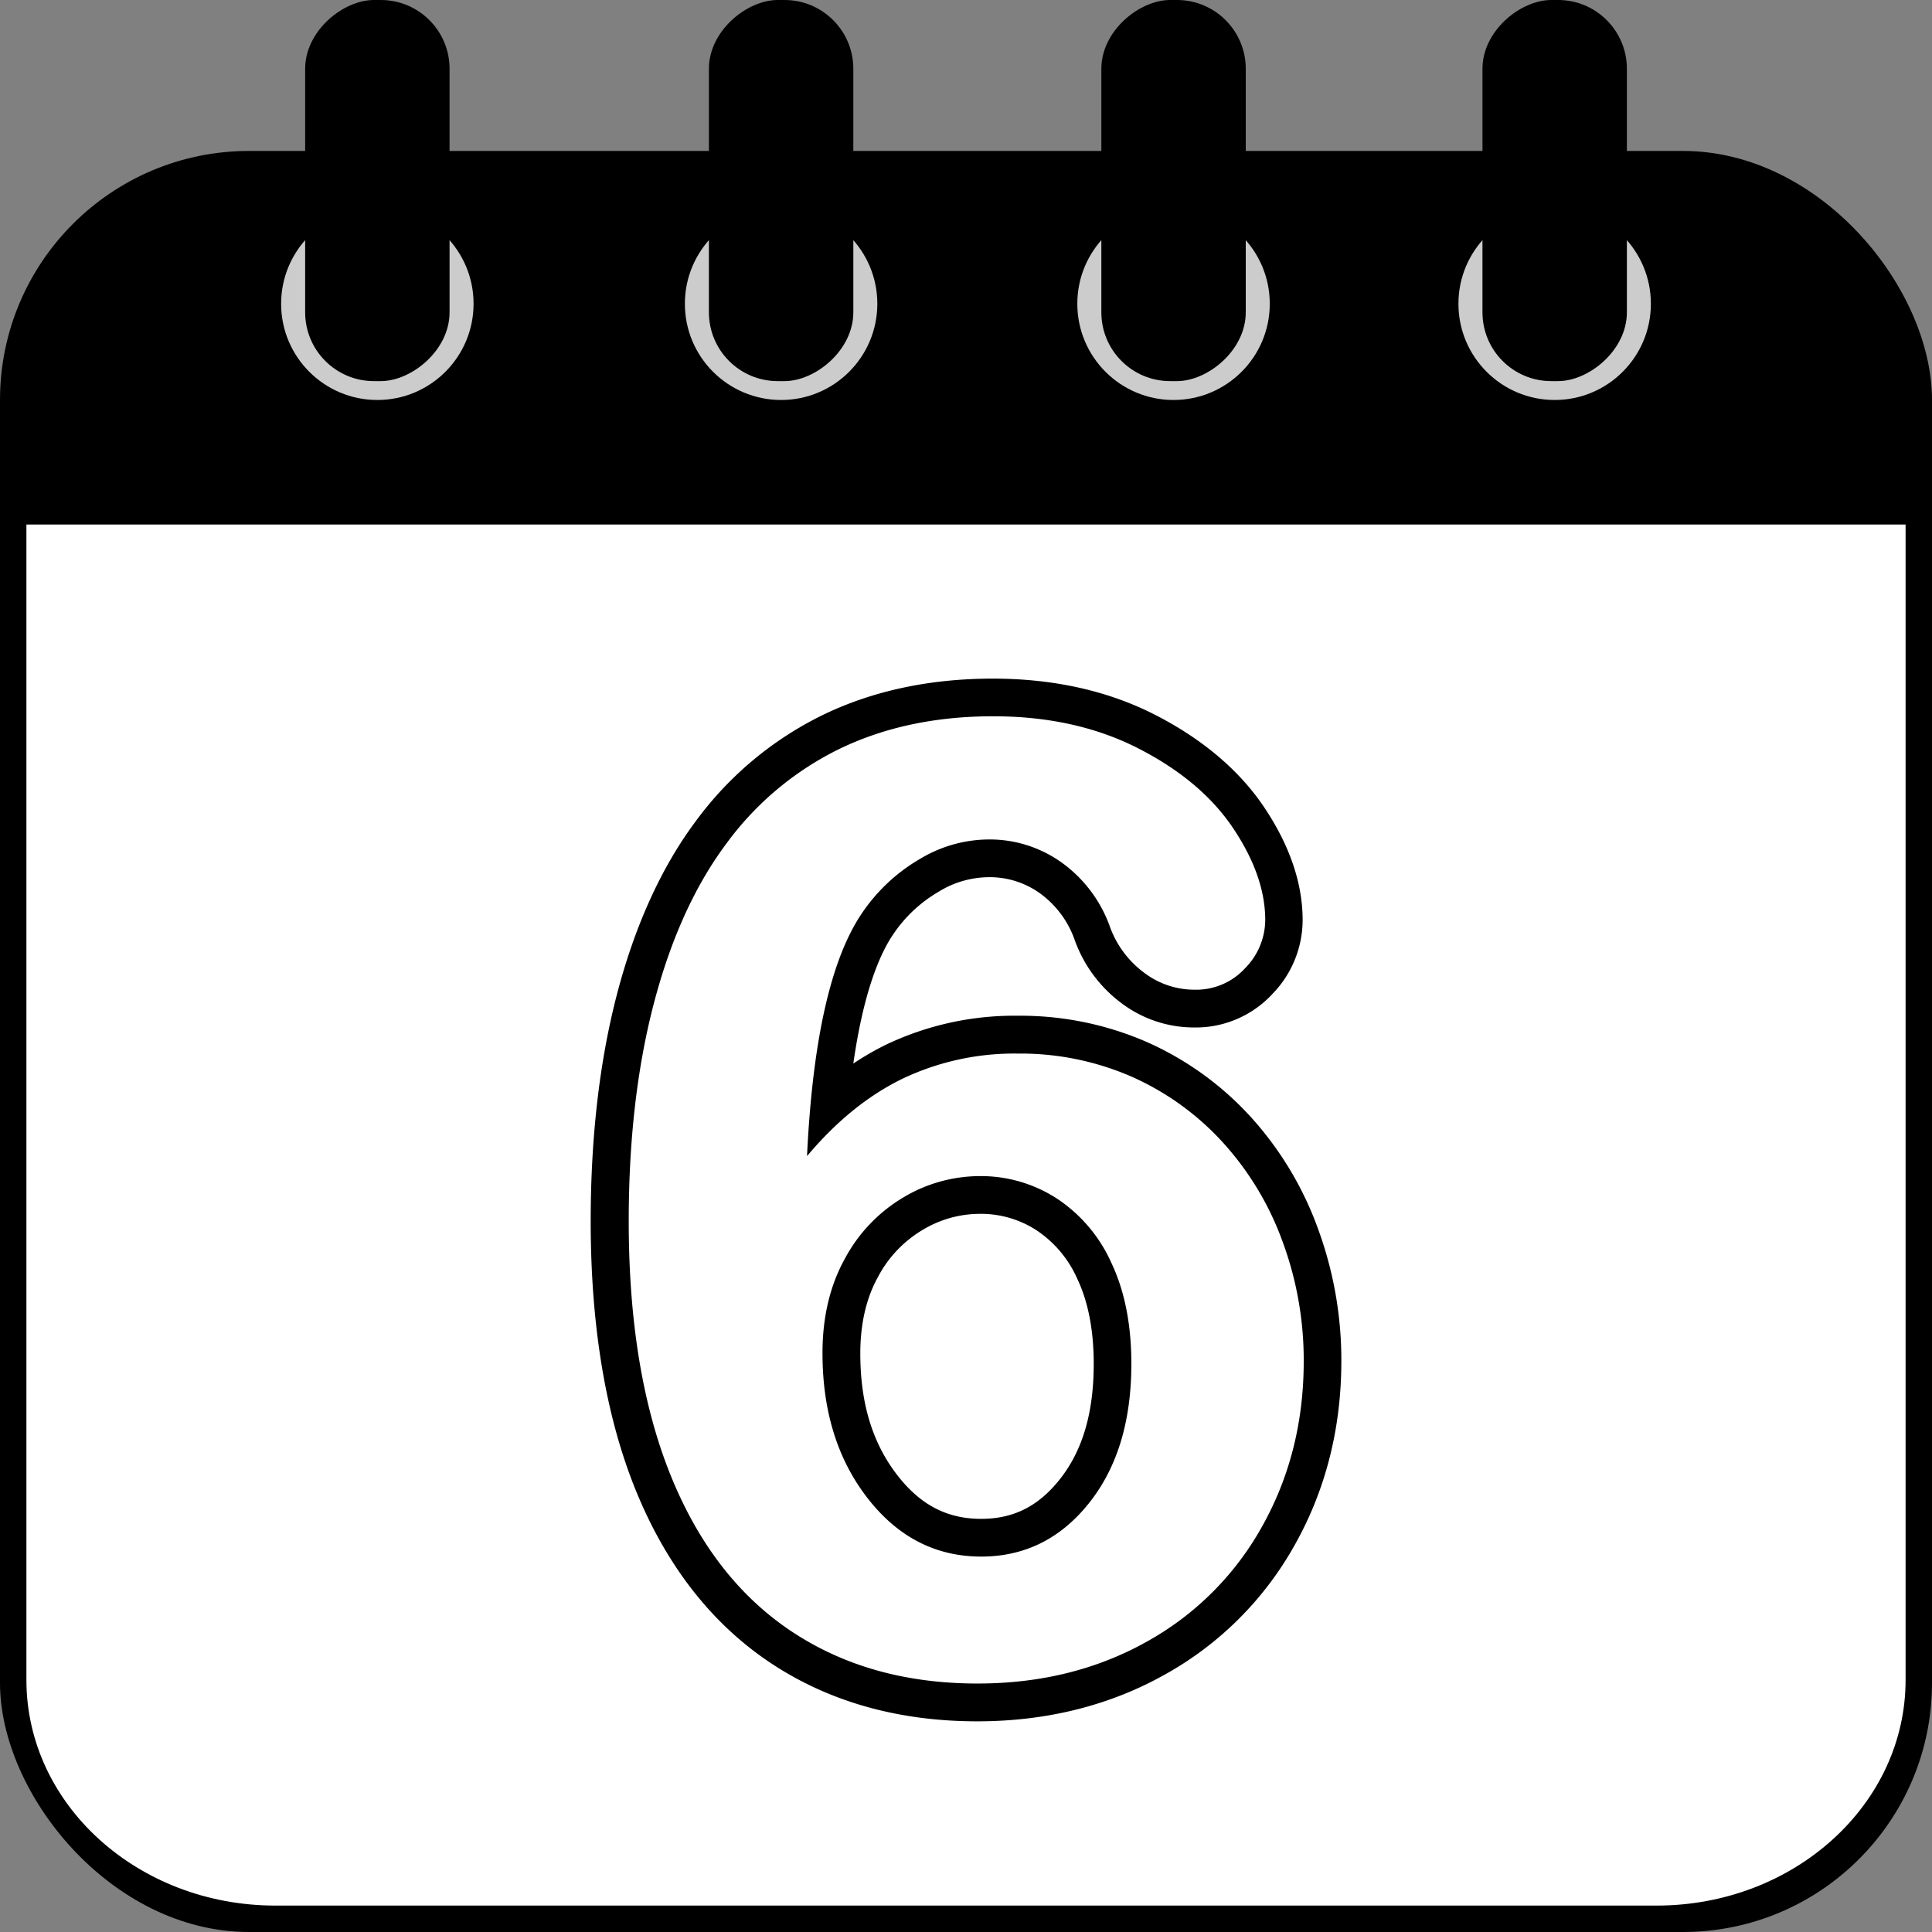
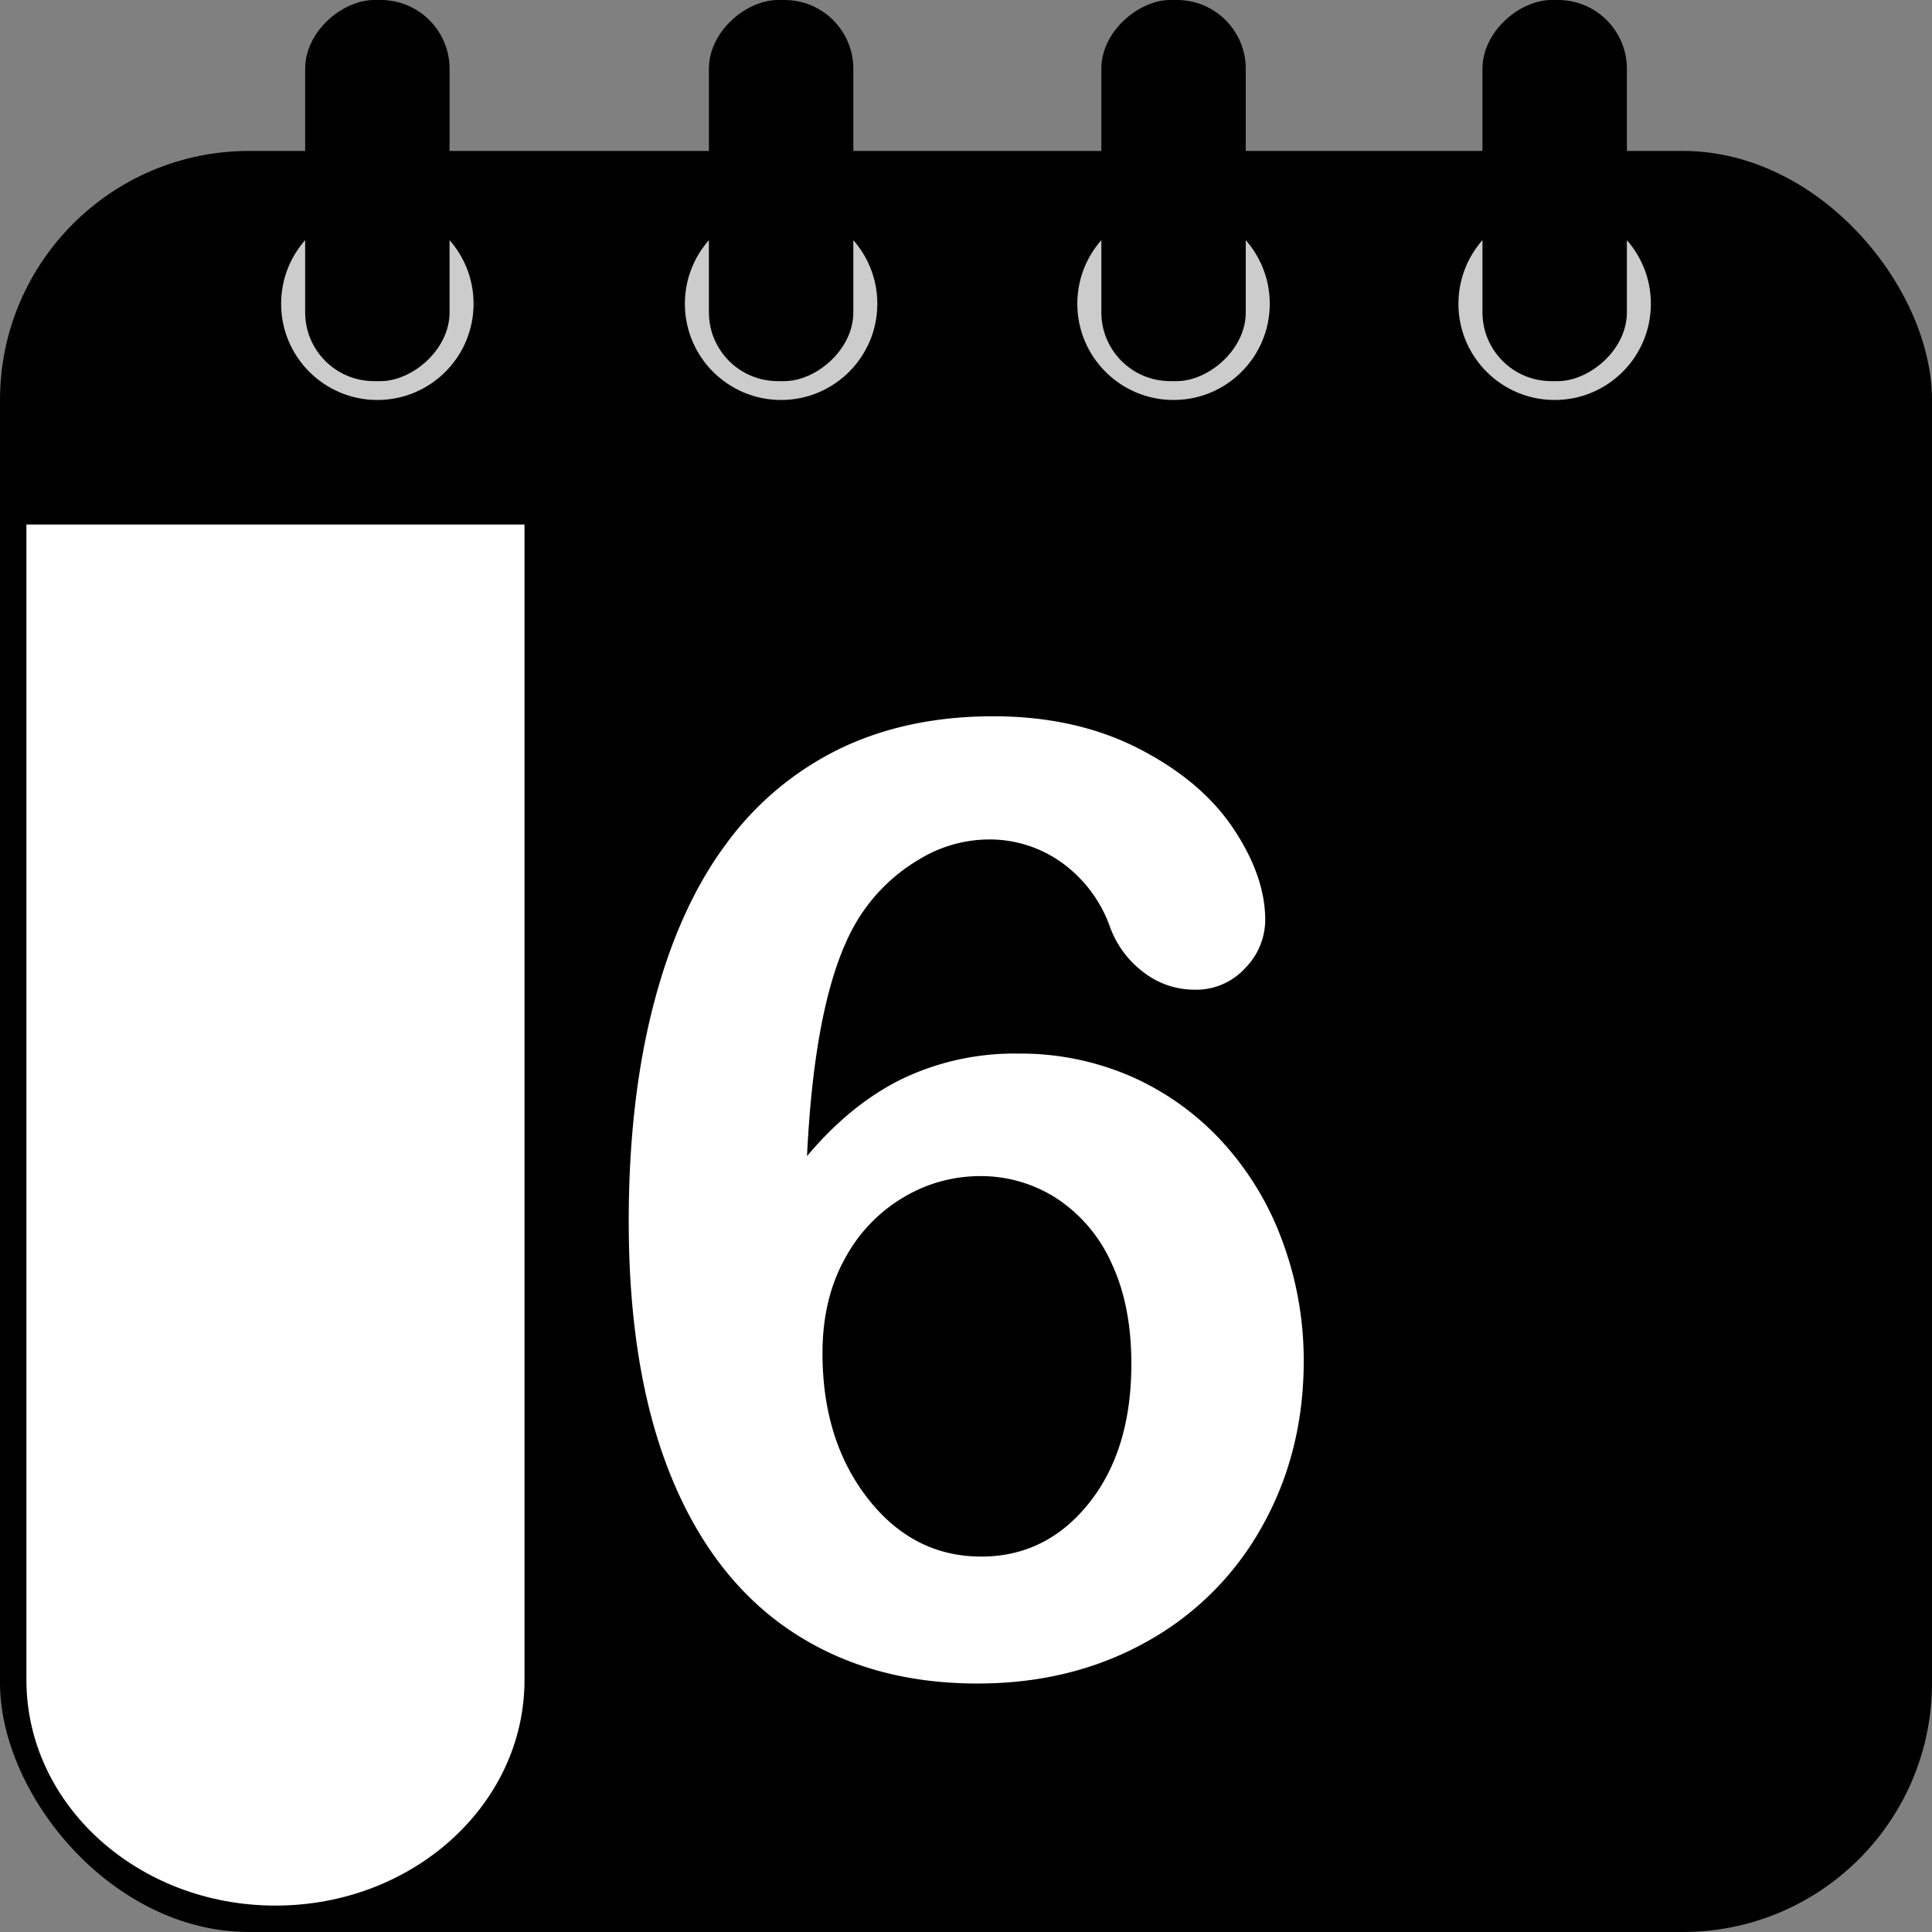
<svg xmlns="http://www.w3.org/2000/svg" version="1.1" width="80" height="80" x="0" y="0" viewBox="0 0 512 512" style="enable-background:new 0 0 512 512" xml:space="preserve" class="">
  <rect x="0" y="0" width="512" height="512" fill="#808080" stroke="none" />
  <g>
    <g data-name="Layer 2">
      <g data-name="Layer 1">
        <g data-name="6">
          <rect width="512" height="472" y="40" rx="66" fill="#000000" opacity="1" data-original="#000000" />
-           <path fill="#ffffff" d="M7 139v306.21C7 478.23 36.55 505 73 505h366c36.45 0 66-26.77 66-59.79V139z" opacity="1" data-original="#ffffff" />
+           <path fill="#ffffff" d="M7 139v306.21C7 478.23 36.55 505 73 505c36.45 0 66-26.77 66-59.79V139z" opacity="1" data-original="#ffffff" />
          <path fill="#000000" d="M505 130v-16a66 66 0 0 0-66-66H73a66 66 0 0 0-66 66v16z" opacity="1" data-original="#252a3f" class="" />
-           <circle cx="100" cy="80.5" r="35.5" fill="#000000" opacity="1" data-original="#000000" />
          <circle cx="100" cy="80.5" r="25.5" fill="#cccccc" opacity="1" data-original="#cccccc" />
          <rect width="101" height="38.27" x="49.5" y="31.36" rx="18.23" transform="rotate(90 100 50.5)" fill="#000000" opacity="1" data-original="#000000" />
          <rect width="22.02" height="79.28" x="88.99" y="10.86" fill="#000000" rx="10.03" opacity="1" data-original="#252a3f" class="" />
          <circle cx="207" cy="80.5" r="35.5" fill="#000000" opacity="1" data-original="#000000" />
          <circle cx="207" cy="80.5" r="25.5" fill="#cccccc" opacity="1" data-original="#cccccc" />
          <rect width="101" height="38.27" x="156.5" y="31.36" rx="18.23" transform="rotate(90 207 50.5)" fill="#000000" opacity="1" data-original="#000000" />
          <rect width="22.02" height="79.28" x="195.99" y="10.86" fill="#000000" rx="10.03" opacity="1" data-original="#252a3f" class="" />
          <circle cx="311" cy="80.5" r="35.5" fill="#000000" opacity="1" data-original="#000000" />
          <circle cx="311" cy="80.5" r="25.5" fill="#cccccc" opacity="1" data-original="#cccccc" />
          <rect width="101" height="38.27" x="260.5" y="31.36" rx="18.23" transform="rotate(90 311 50.5)" fill="#000000" opacity="1" data-original="#000000" />
-           <rect width="22.02" height="79.28" x="299.99" y="10.86" fill="#000000" rx="10.03" opacity="1" data-original="#252a3f" class="" />
          <circle cx="412" cy="80.5" r="35.5" fill="#000000" opacity="1" data-original="#000000" />
          <circle cx="412" cy="80.5" r="25.5" fill="#cccccc" opacity="1" data-original="#cccccc" />
          <rect width="101" height="38.27" x="361.5" y="31.36" rx="18.23" transform="rotate(90 412 50.5)" fill="#000000" opacity="1" data-original="#000000" />
          <rect width="22.02" height="79.28" x="400.99" y="10.86" fill="#000000" rx="10.03" opacity="1" data-original="#252a3f" class="" />
          <path fill="#000000" d="M259 456.17c-21.08 0-39.63-5.28-55.14-15.71s-27.49-25.91-35.57-46c-7.79-19.4-11.75-43.22-11.75-70.81 0-22.29 2.36-42.57 7-60.3 4.75-18.14 11.74-33.5 20.79-45.65a91.66 91.66 0 0 1 33.94-28.33c13.15-6.33 28.24-9.53 44.83-9.53 16.12 0 30.62 3.24 43.1 9.64s22.3 14.7 28.86 24.52c6.74 10.07 10.15 20.11 10.15 29.83a28.13 28.13 0 0 1-7.95 19.52 27.66 27.66 0 0 1-20.85 8.94 31.92 31.92 0 0 1-19.26-6.48 36 36 0 0 1-12.49-17.11 25.82 25.82 0 0 0-9-11.92 22.8 22.8 0 0 0-13.93-4.31 25.53 25.53 0 0 0-13 3.86 36.79 36.79 0 0 0-11.93 11.14c-3.61 5.24-7.93 15.28-10.66 34.38a76 76 0 0 1 8.66-5 79.1 79.1 0 0 1 35-7.67 83.77 83.77 0 0 1 34 6.91 82.56 82.56 0 0 1 27.41 19.63 89.11 89.11 0 0 1 18 29.71 101 101 0 0 1 6.26 35.26c0 17.73-4.13 34.1-12.3 48.65a88.65 88.65 0 0 1-34.6 34.51C294 452 277.27 456.17 259 456.17zm.68-134.49a29.49 29.49 0 0 0-15.2 4.27 31.65 31.65 0 0 0-11.84 12.52c-3.09 5.59-4.65 12.39-4.65 20.2 0 13.22 3.22 23.79 9.85 32.32 6.11 7.86 13.16 11.52 22.19 11.52 8.49 0 15.08-3.29 20.73-10.35 6.11-7.64 9.09-17.7 9.09-30.75 0-8.83-1.46-16.39-4.34-22.47A29.93 29.93 0 0 0 274.63 326a27 27 0 0 0-14.96-4.32z" opacity="1" data-original="#252a3f" class="" />
          <path fill="#ffffff" d="M213.87 306.38q11.63-13.85 25.3-20.51a68.91 68.91 0 0 1 30.59-6.66 73.57 73.57 0 0 1 30 6.06 72.31 72.31 0 0 1 24.1 17.26 79 79 0 0 1 16 26.41 90.66 90.66 0 0 1 5.64 31.78q0 24.11-11 43.75a78.44 78.44 0 0 1-30.76 30.68q-19.74 11-44.69 11-28.71 0-49.56-14t-31.87-41.44q-11-27.44-11-67.08 0-32.29 6.67-57.76t19.14-42.22a81.5 81.5 0 0 1 30.25-25.29q17.78-8.53 40.5-8.54 21.87 0 38.54 8.54t25.12 21.19q8.46 12.66 8.46 24.27a18.32 18.32 0 0 1-5.3 12.73 17.57 17.57 0 0 1-13.5 5.73 22 22 0 0 1-13.33-4.53A26.23 26.23 0 0 1 294 245.2a35.74 35.74 0 0 0-12.47-16.49 32.74 32.74 0 0 0-19.82-6.24 35.63 35.63 0 0 0-18 5.21 47 47 0 0 0-15.13 14.1q-12.49 18.12-14.71 64.6zM260 412.51q17.25 0 28.54-14.1t11.28-37q0-15.56-5.3-26.75A40 40 0 0 0 280 317.57a37 37 0 0 0-20.34-5.89 39.58 39.58 0 0 0-20.25 5.64 41.72 41.72 0 0 0-15.55 16.32q-5.9 10.68-5.89 25 0 23.07 12 38.46T260 412.51z" opacity="1" data-original="#ffffff" />
        </g>
      </g>
    </g>
  </g>
</svg>